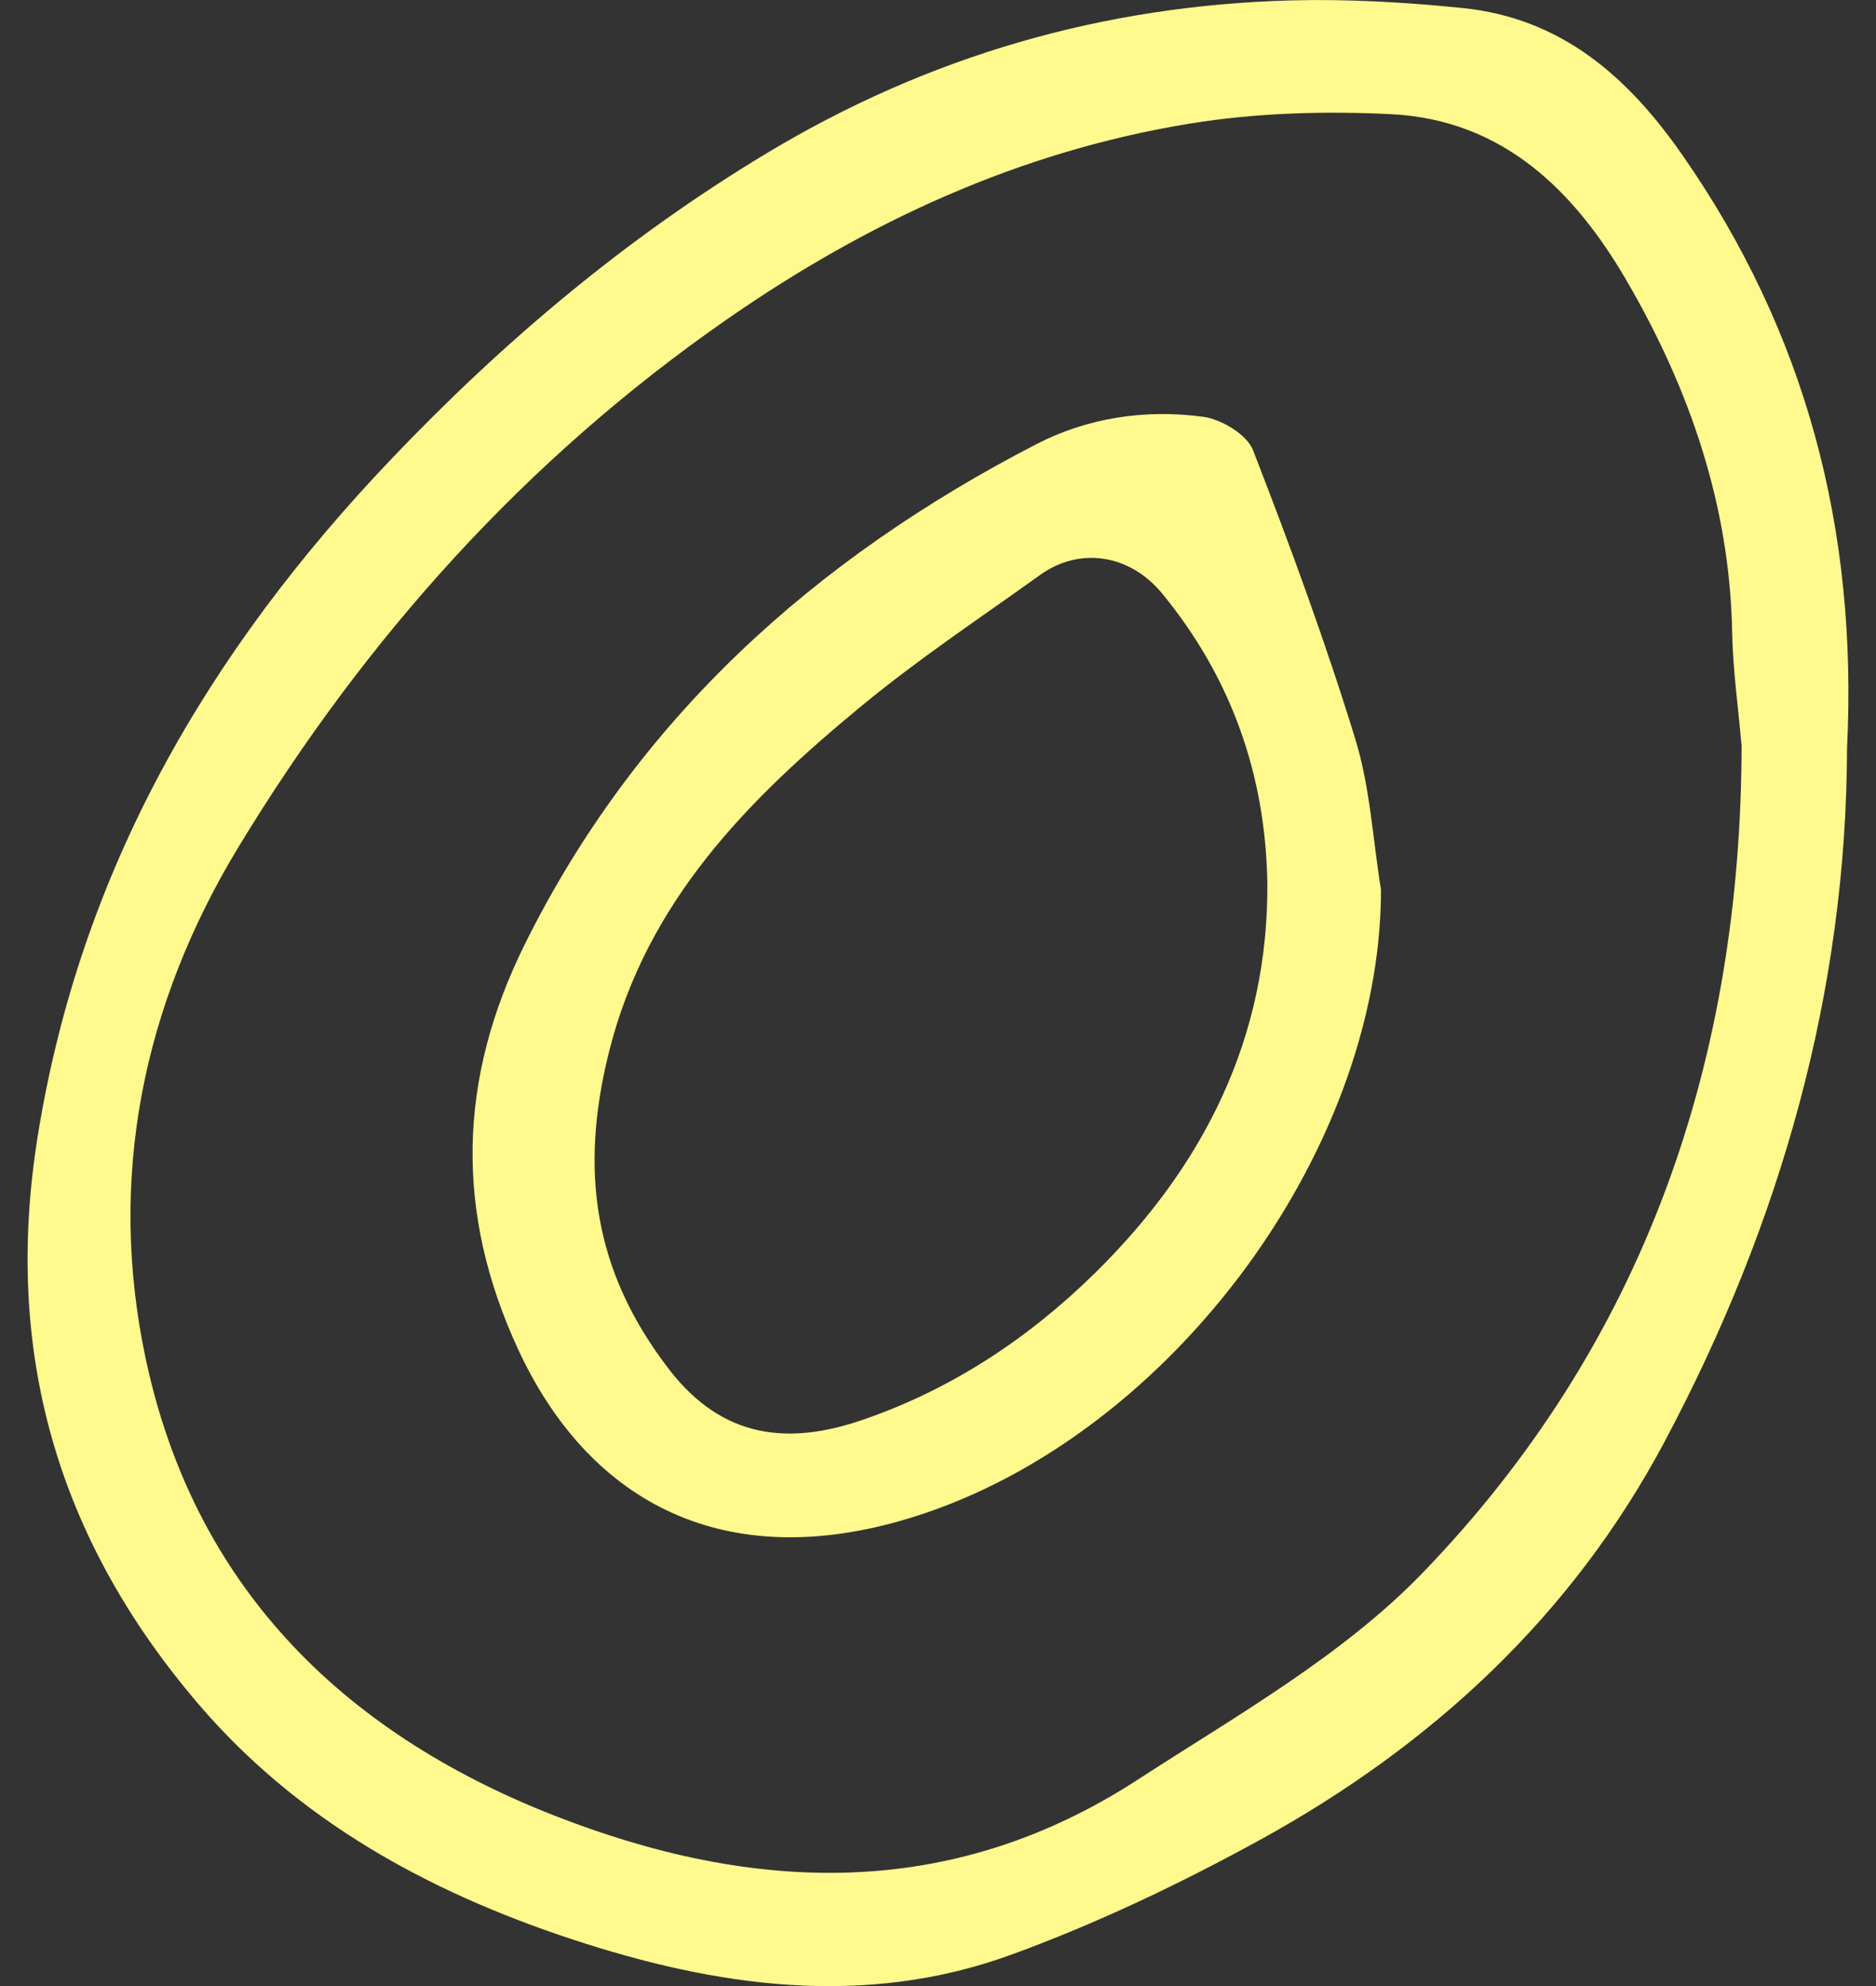
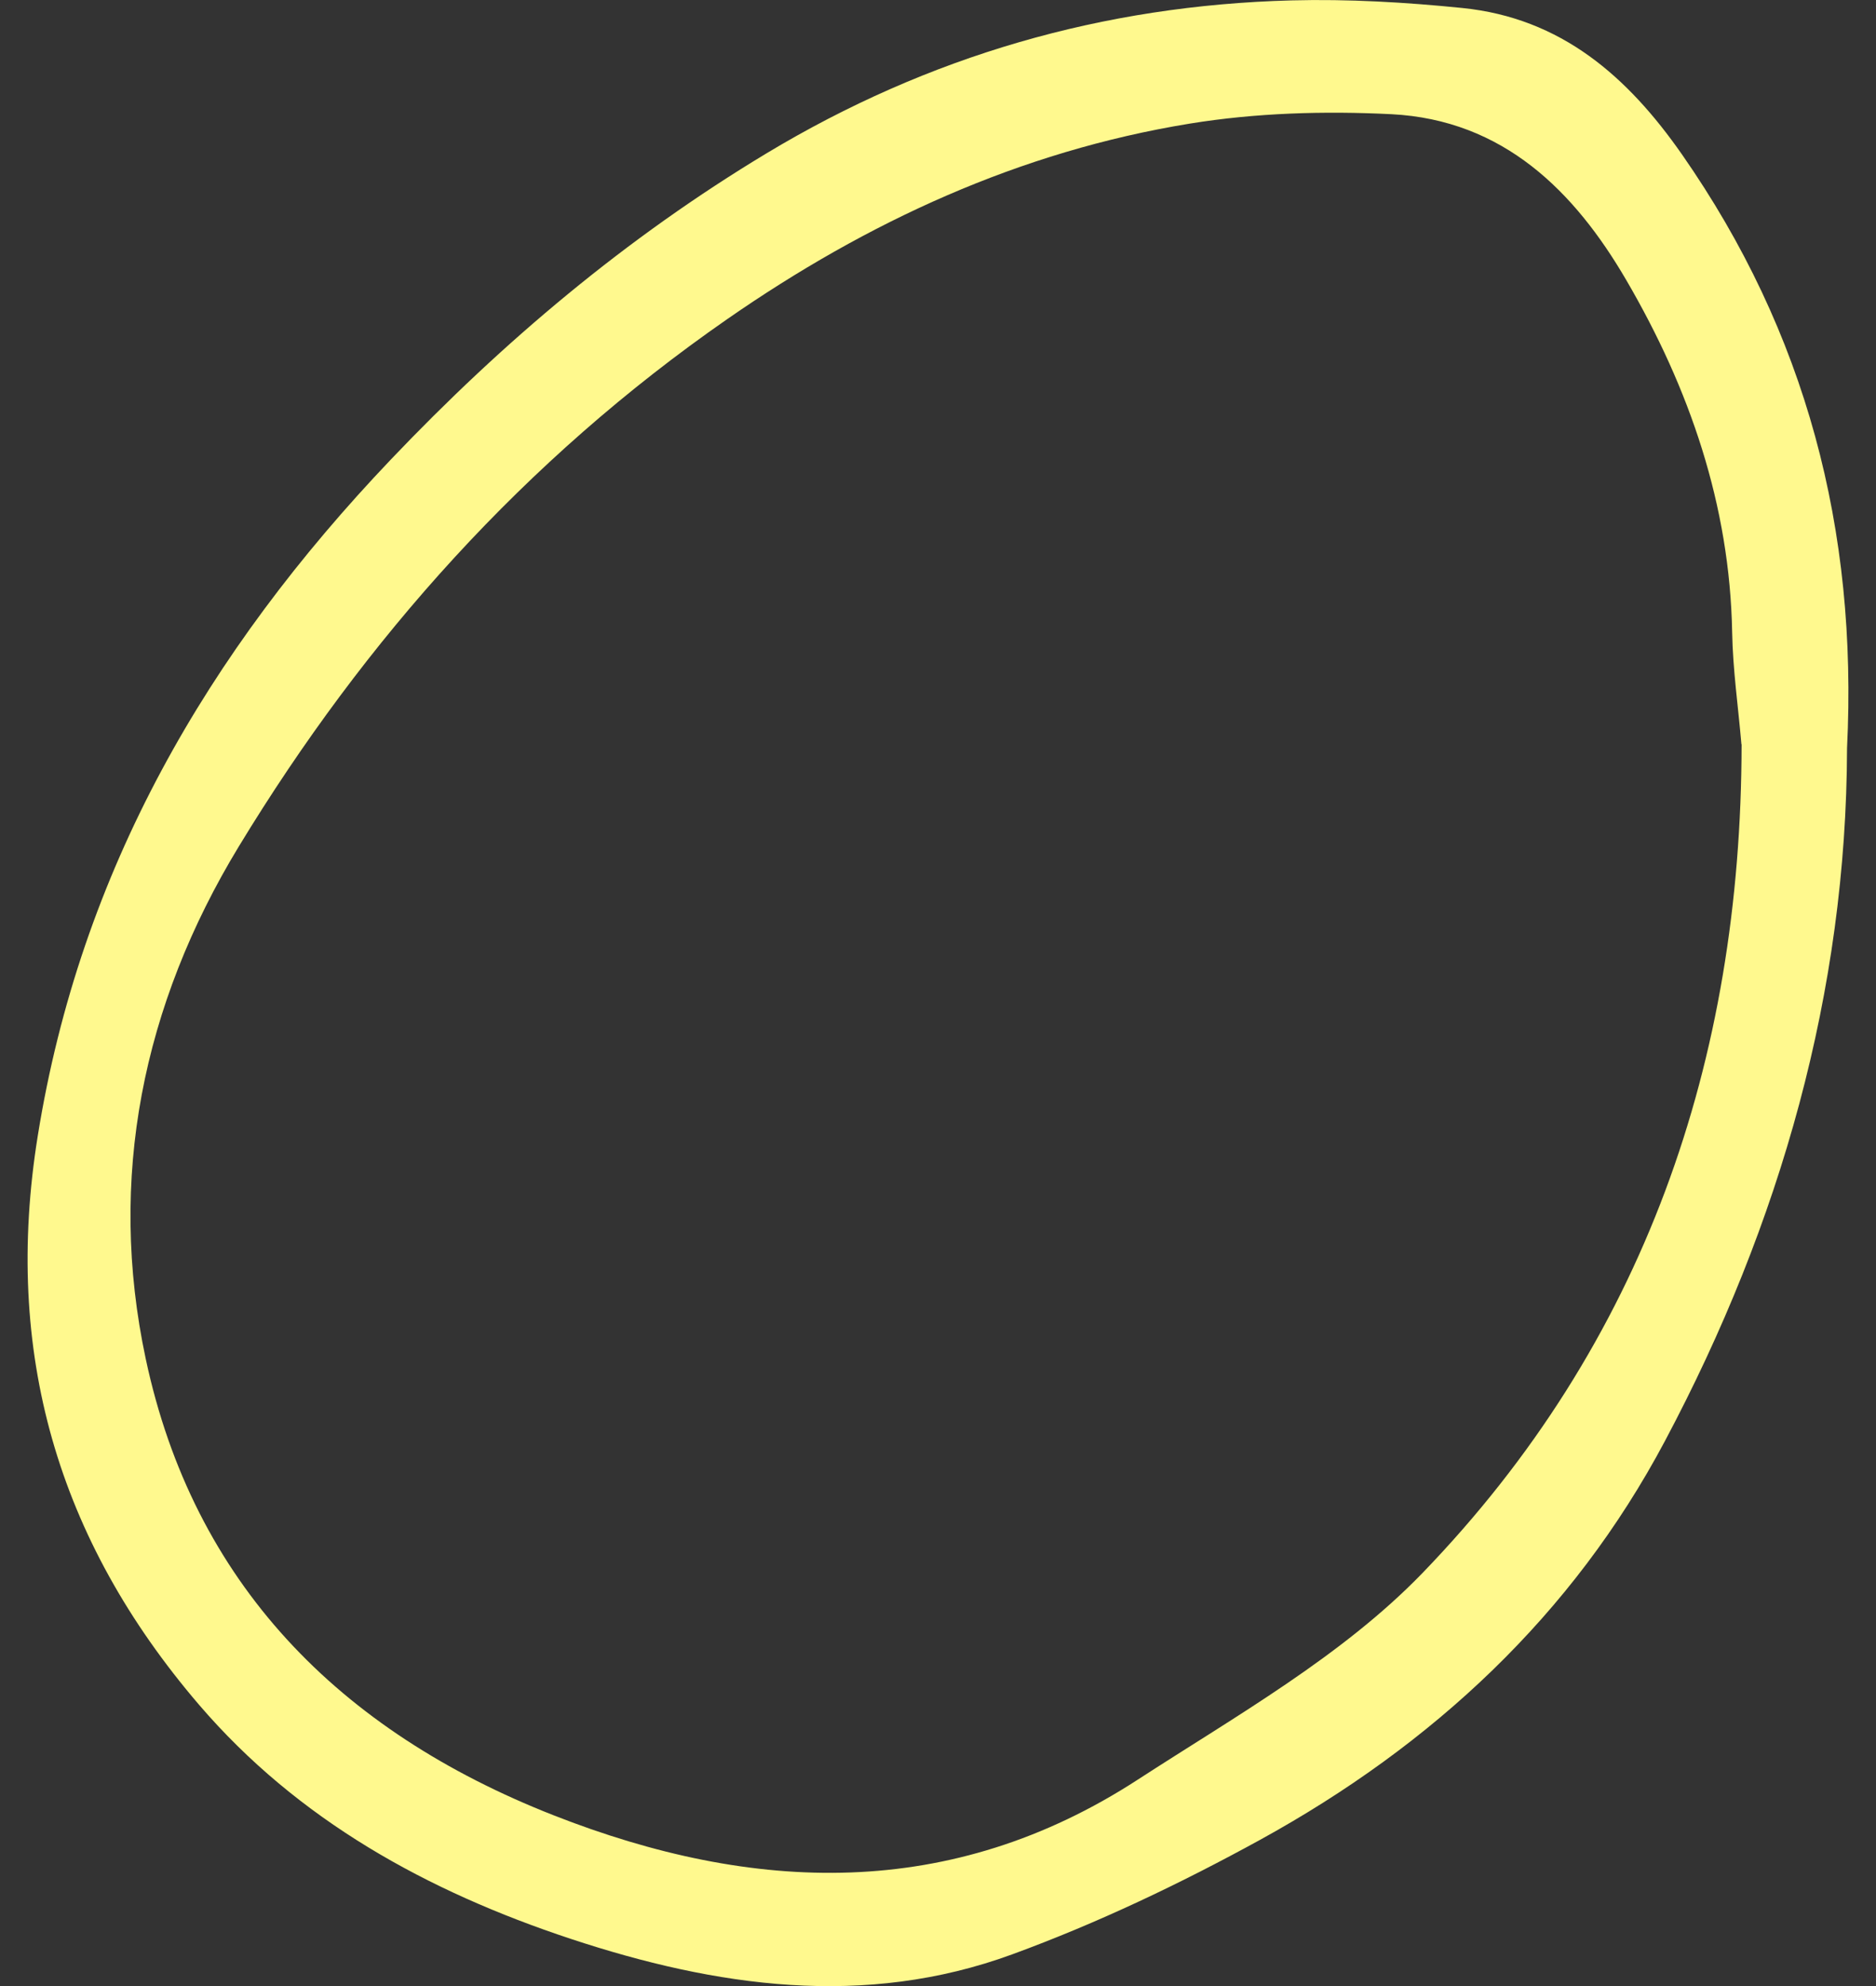
<svg xmlns="http://www.w3.org/2000/svg" width="34" height="36" viewBox="0 0 34 36" fill="none">
  <rect x="0" y="0" width="34" height="36" fill="#333333" stroke="none" />
  <g clip-path="url(#clip0_13011_7827)">
    <path d="M33.475 13.565C33.464 17.967 32.278 22.164 30.174 26.122C28.498 29.277 25.967 31.629 22.837 33.35C21.395 34.142 19.89 34.86 18.344 35.426C15.667 36.407 12.975 36.015 10.345 35.145C7.745 34.284 5.401 32.994 3.605 30.899C1.039 27.901 0.054 24.505 0.685 20.585C1.458 15.784 3.757 11.823 7.087 8.326C9.123 6.187 11.35 4.31 13.896 2.777C16.824 1.015 19.991 0.098 23.406 0.007C24.436 -0.02 25.476 0.041 26.503 0.145C28.299 0.327 29.501 1.391 30.484 2.8C32.734 6.029 33.67 9.601 33.475 13.563V13.565ZM31.561 13.492C31.503 12.814 31.405 12.138 31.393 11.46C31.35 9.156 30.62 7.042 29.474 5.077C28.538 3.471 27.25 2.174 25.218 2.07C24.003 2.009 22.757 2.046 21.561 2.241C18.482 2.743 15.719 4.021 13.178 5.786C9.511 8.334 6.617 11.575 4.329 15.342C2.581 18.22 1.946 21.366 2.641 24.63C3.505 28.689 6.134 31.373 10.031 32.904C13.667 34.332 17.236 34.456 20.617 32.261C22.403 31.102 24.328 30.016 25.779 28.515C29.807 24.344 31.558 19.221 31.564 13.491L31.561 13.492Z" fill="#FFF98E" />
-     <path d="M25.029 16.13C25.027 20.942 21.064 26.23 16.3 27.573C12.993 28.506 10.629 27.141 9.388 24.454C8.24 21.969 8.303 19.553 9.51 17.119C11.531 13.041 14.743 10.14 18.777 8.054C19.715 7.569 20.76 7.414 21.807 7.555C22.138 7.6 22.599 7.878 22.709 8.159C23.38 9.886 24.02 11.629 24.563 13.397C24.833 14.274 24.88 15.216 25.029 16.129V16.13ZM22.969 15.999C22.934 14.035 22.313 12.286 21.069 10.766C20.475 10.039 19.562 9.91 18.852 10.421C17.769 11.198 16.654 11.939 15.629 12.784C13.56 14.489 11.72 16.332 11.036 19.073C10.502 21.213 10.754 23.043 12.129 24.826C13.1 26.085 14.294 26.193 15.613 25.744C17.238 25.191 18.64 24.259 19.84 23.081C21.822 21.133 22.992 18.805 22.969 15.998V15.999Z" fill="#FFF98E" />
  </g>
  <defs>
    <clipPath id="clip0_13011_7827">
      <rect width="33" height="36" fill="white" transform="translate(0.5)" />
    </clipPath>
  </defs>
</svg>